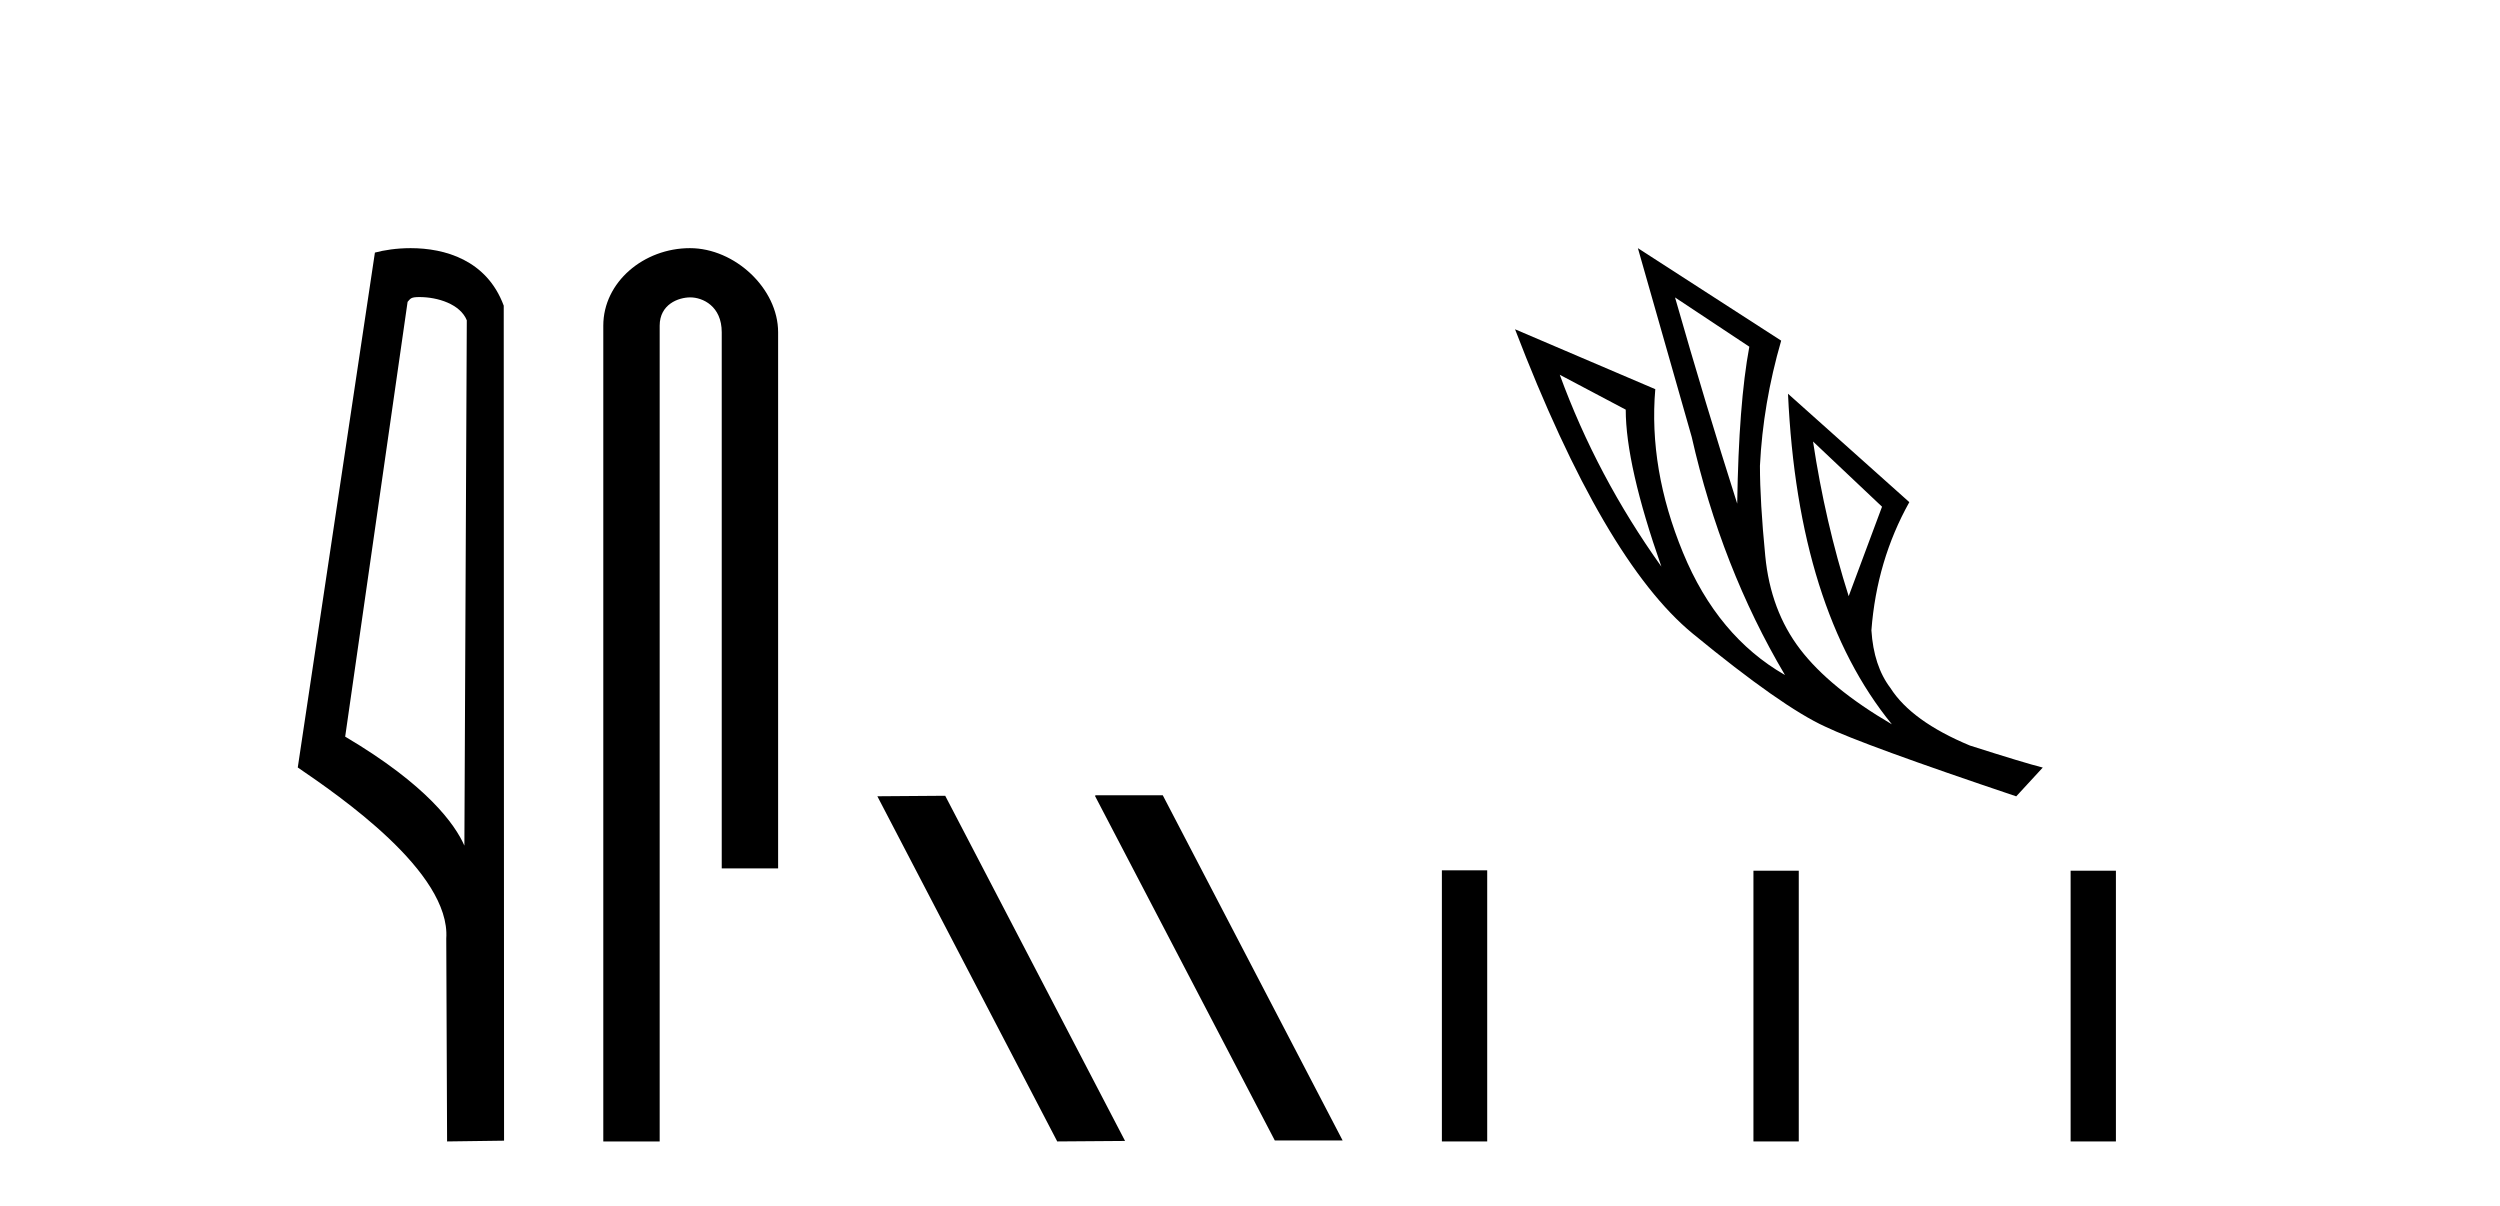
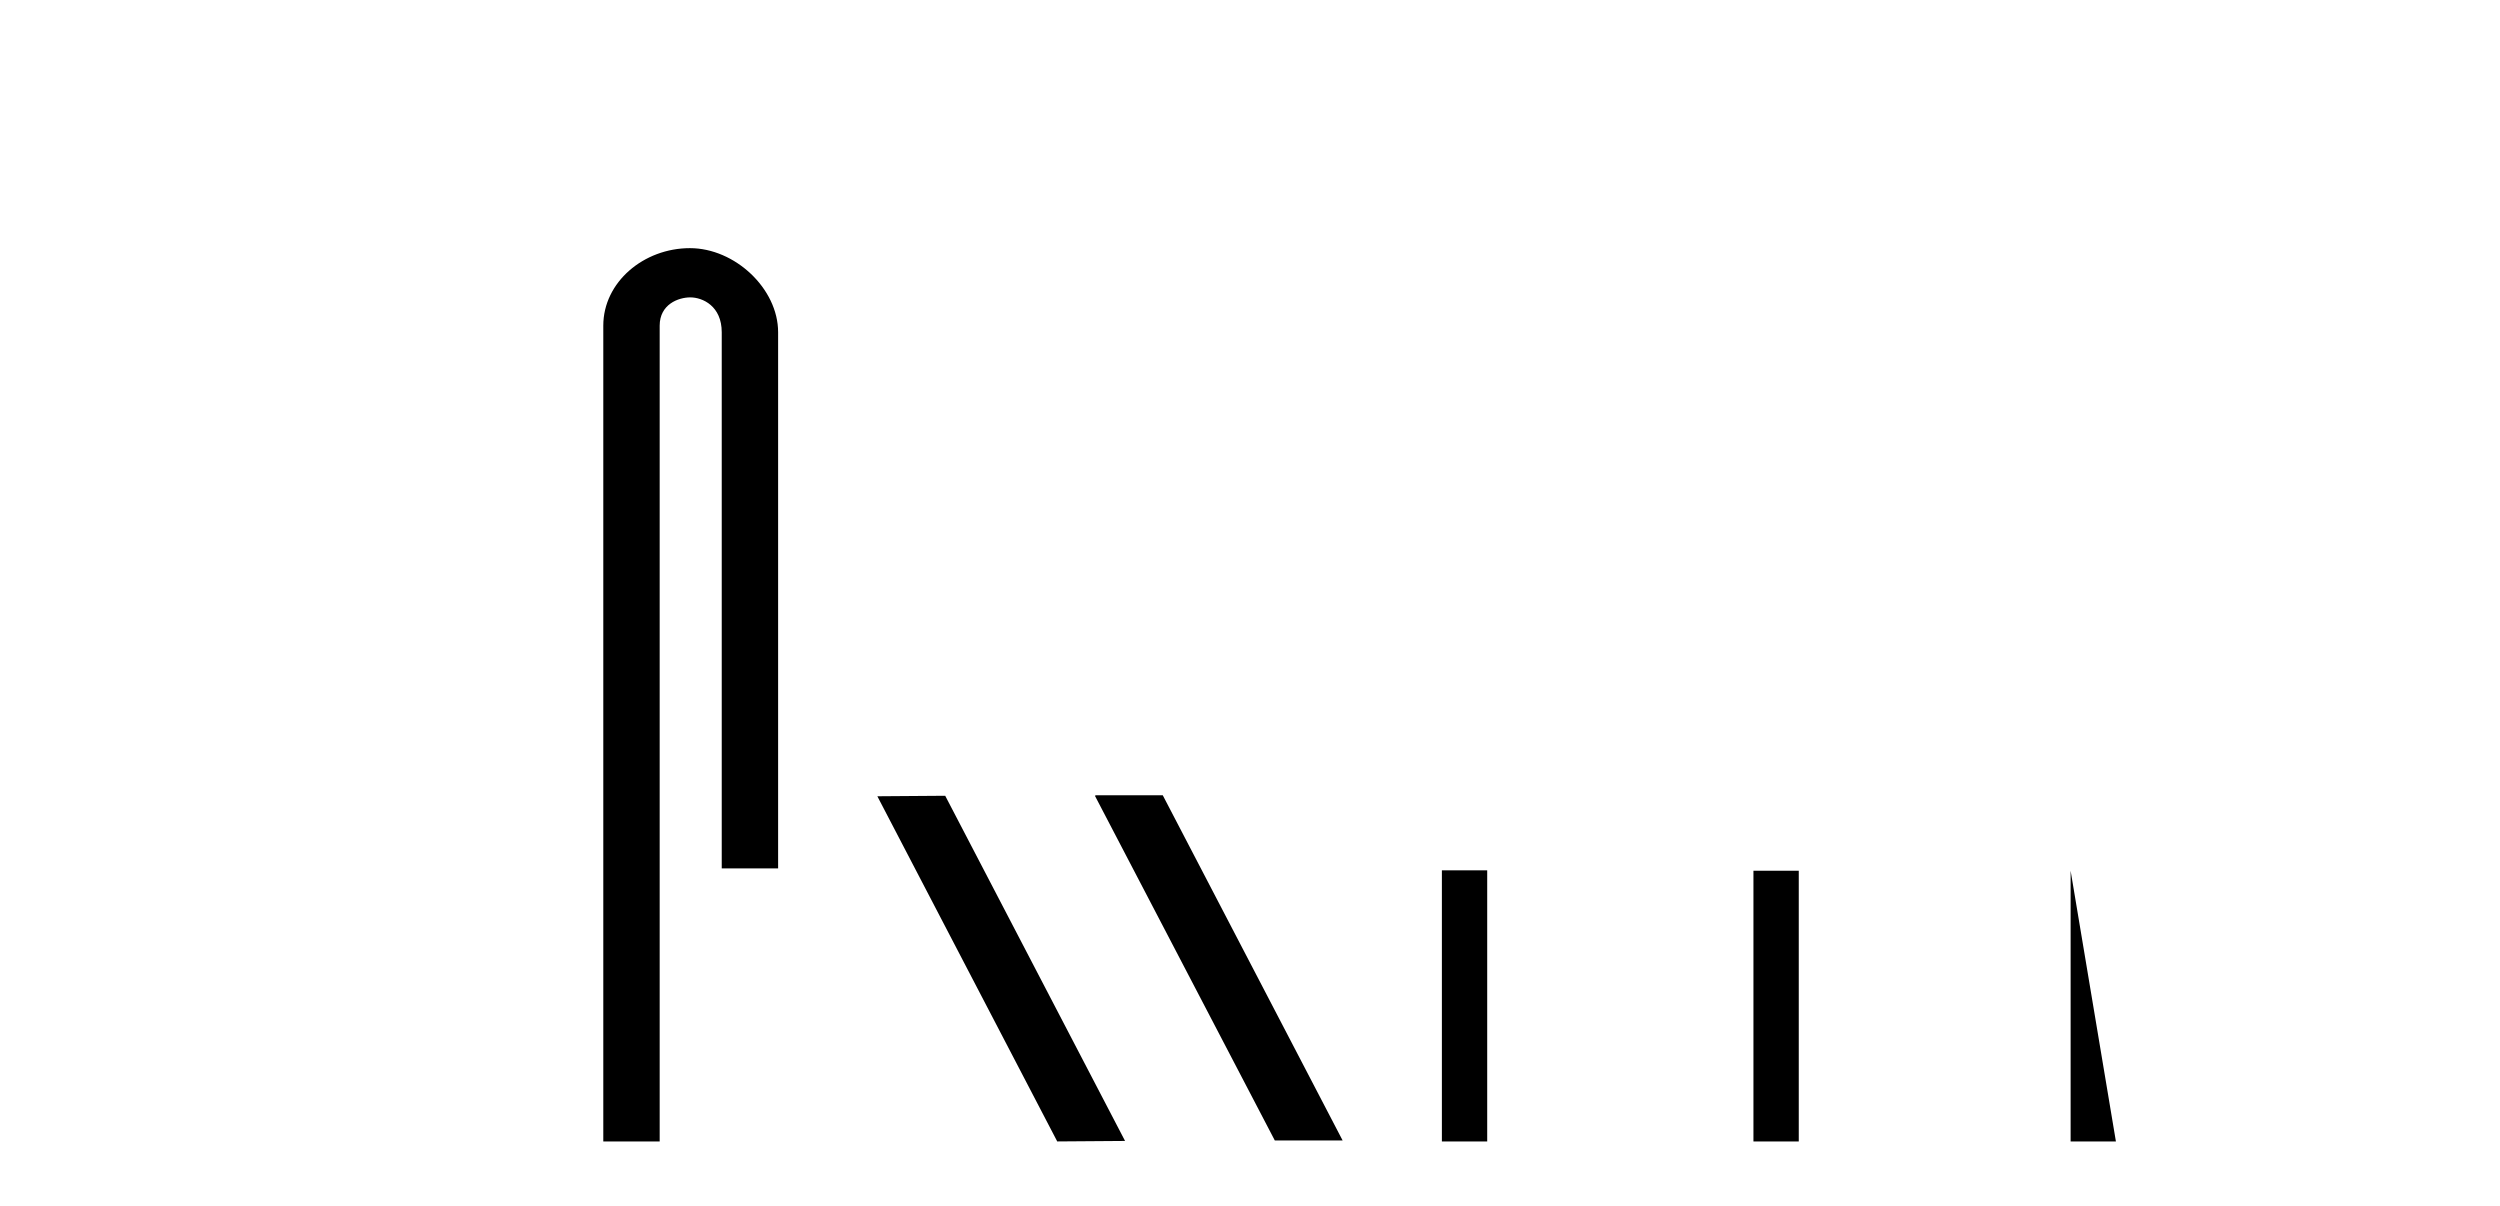
<svg xmlns="http://www.w3.org/2000/svg" width="85.0" height="41.0">
-   <path d="M 14.259 10.1 C 14.884 10.1 15.648 10.34 15.871 10.89 L 15.789 28.751 L 15.789 28.751 C 15.473 28.034 14.531 26.699 11.736 25.046 L 13.858 10.263 C 13.958 10.157 13.955 10.1 14.259 10.1 ZM 15.789 28.751 L 15.789 28.751 C 15.789 28.751 15.789 28.751 15.789 28.751 L 15.789 28.751 L 15.789 28.751 ZM 13.962 8.437 C 13.484 8.437 13.053 8.505 12.747 8.588 L 10.124 26.094 C 11.512 27.044 15.325 29.648 15.173 31.91 L 15.201 38.809 L 17.138 38.783 L 17.127 10.393 C 16.551 8.837 15.12 8.437 13.962 8.437 Z" style="fill:#000000;stroke:none" />
  <path d="M 23.457 8.437 C 21.888 8.437 20.512 9.591 20.512 11.072 L 20.512 38.809 L 22.429 38.809 L 22.429 11.072 C 22.429 10.346 23.068 10.111 23.469 10.111 C 23.89 10.111 24.539 10.406 24.539 11.296 L 24.539 29.526 L 26.456 29.526 L 26.456 11.296 C 26.456 9.813 24.987 8.437 23.457 8.437 Z" style="fill:#000000;stroke:none" />
  <path d="M 37.261 27.039 L 37.227 27.056 L 43.343 38.775 L 45.649 38.775 L 39.534 27.039 ZM 32.137 27.056 L 29.83 27.073 L 35.946 38.809 L 38.252 38.792 L 32.137 27.056 Z" style="fill:#000000;stroke:none" />
-   <path d="M 56.951 10.113 L 59.477 11.788 Q 59.116 13.722 59.065 17.125 Q 57.982 13.722 56.951 10.113 ZM 53.032 12.742 L 55.275 13.928 Q 55.275 15.81 56.487 19.265 Q 54.295 16.197 53.032 12.742 ZM 61.643 15.011 L 63.989 17.228 L 62.855 20.27 Q 62.055 17.744 61.643 15.011 ZM 55.688 8.437 L 57.518 14.856 Q 58.523 19.291 60.689 22.951 Q 58.395 21.637 57.221 18.788 Q 56.048 15.939 56.28 13.232 L 51.511 11.195 Q 54.527 19.058 57.557 21.546 Q 60.586 24.034 62.055 24.704 Q 63.344 25.323 68.552 27.076 L 69.454 26.097 Q 68.836 25.942 66.979 25.349 Q 64.994 24.524 64.273 23.39 Q 63.705 22.642 63.628 21.43 Q 63.808 19.058 64.917 17.073 L 60.792 13.387 L 60.792 13.387 Q 61.127 20.708 64.324 24.627 Q 62.21 23.39 61.205 22.075 Q 60.199 20.76 60.019 18.904 Q 59.838 17.048 59.838 15.836 Q 59.941 13.722 60.56 11.582 L 55.688 8.437 Z" style="fill:#000000;stroke:none" />
-   <path d="M 49.024 29.591 L 49.024 38.809 L 50.565 38.809 L 50.565 29.591 ZM 59.617 29.604 L 59.617 38.809 L 61.158 38.809 L 61.158 29.604 ZM 70.401 29.604 L 70.401 38.809 L 71.941 38.809 L 71.941 29.604 Z" style="fill:#000000;stroke:none" />
+   <path d="M 49.024 29.591 L 49.024 38.809 L 50.565 38.809 L 50.565 29.591 ZM 59.617 29.604 L 59.617 38.809 L 61.158 38.809 L 61.158 29.604 ZM 70.401 29.604 L 70.401 38.809 L 71.941 38.809 Z" style="fill:#000000;stroke:none" />
</svg>